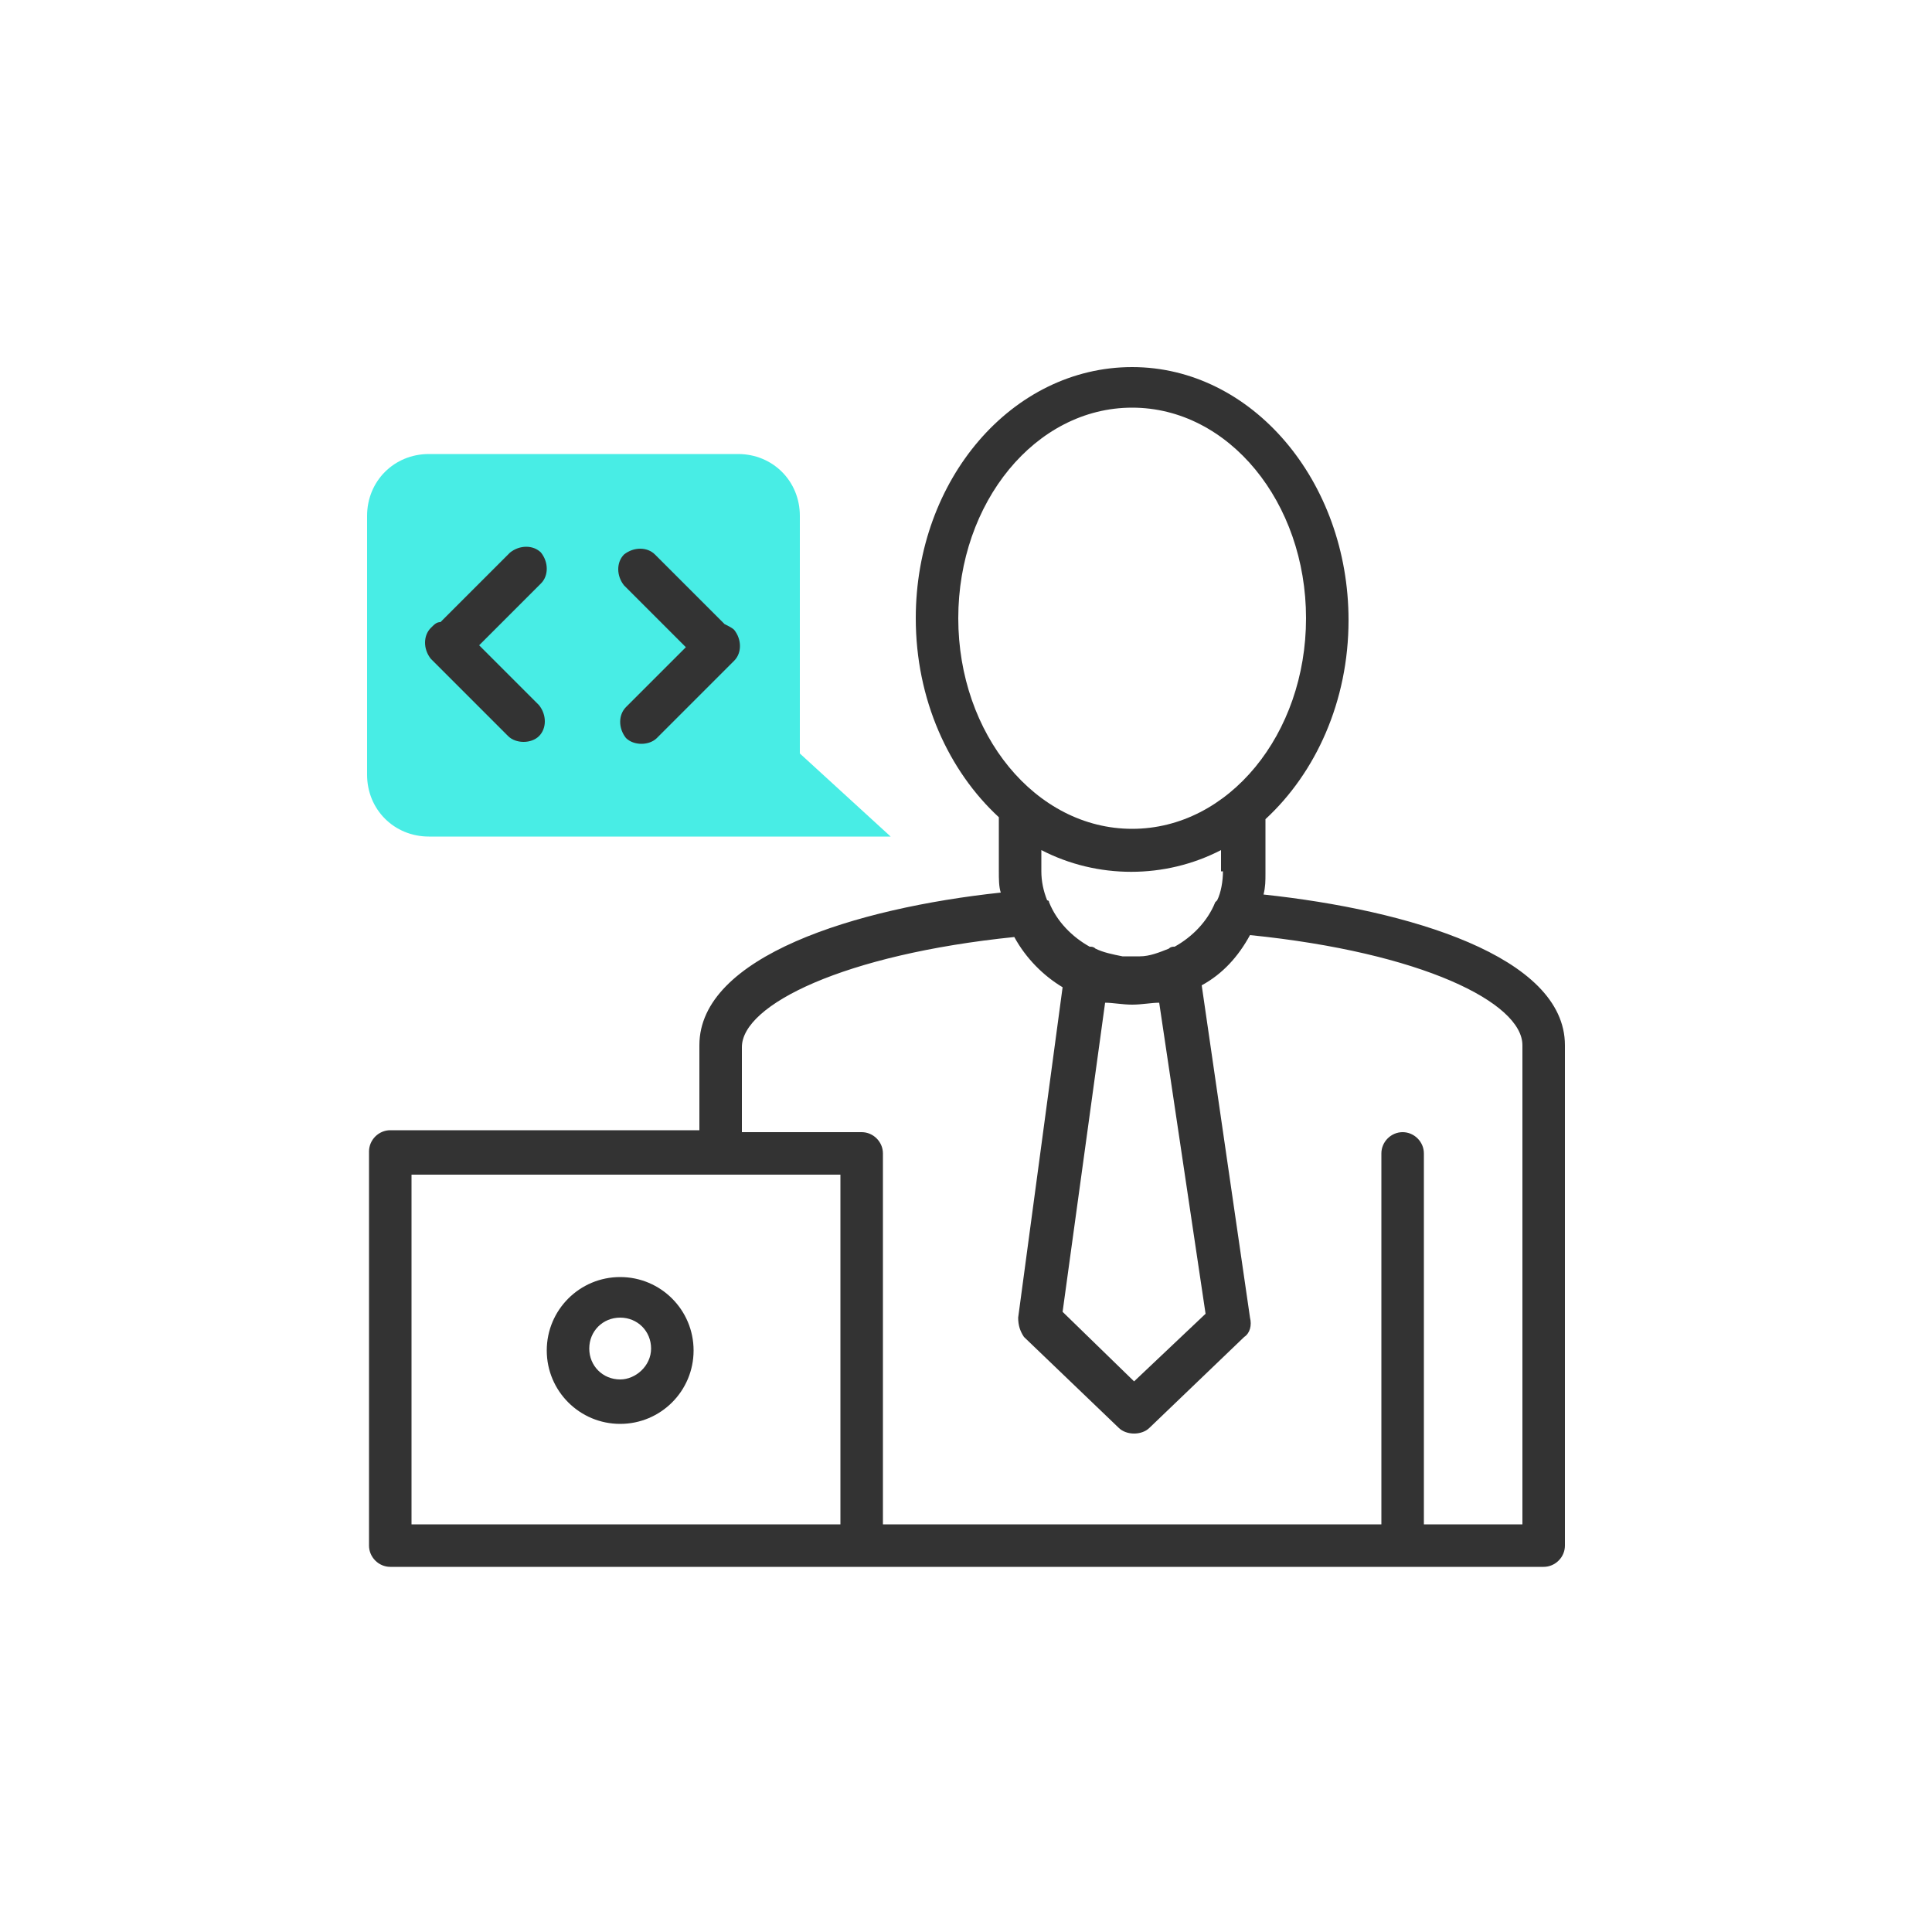
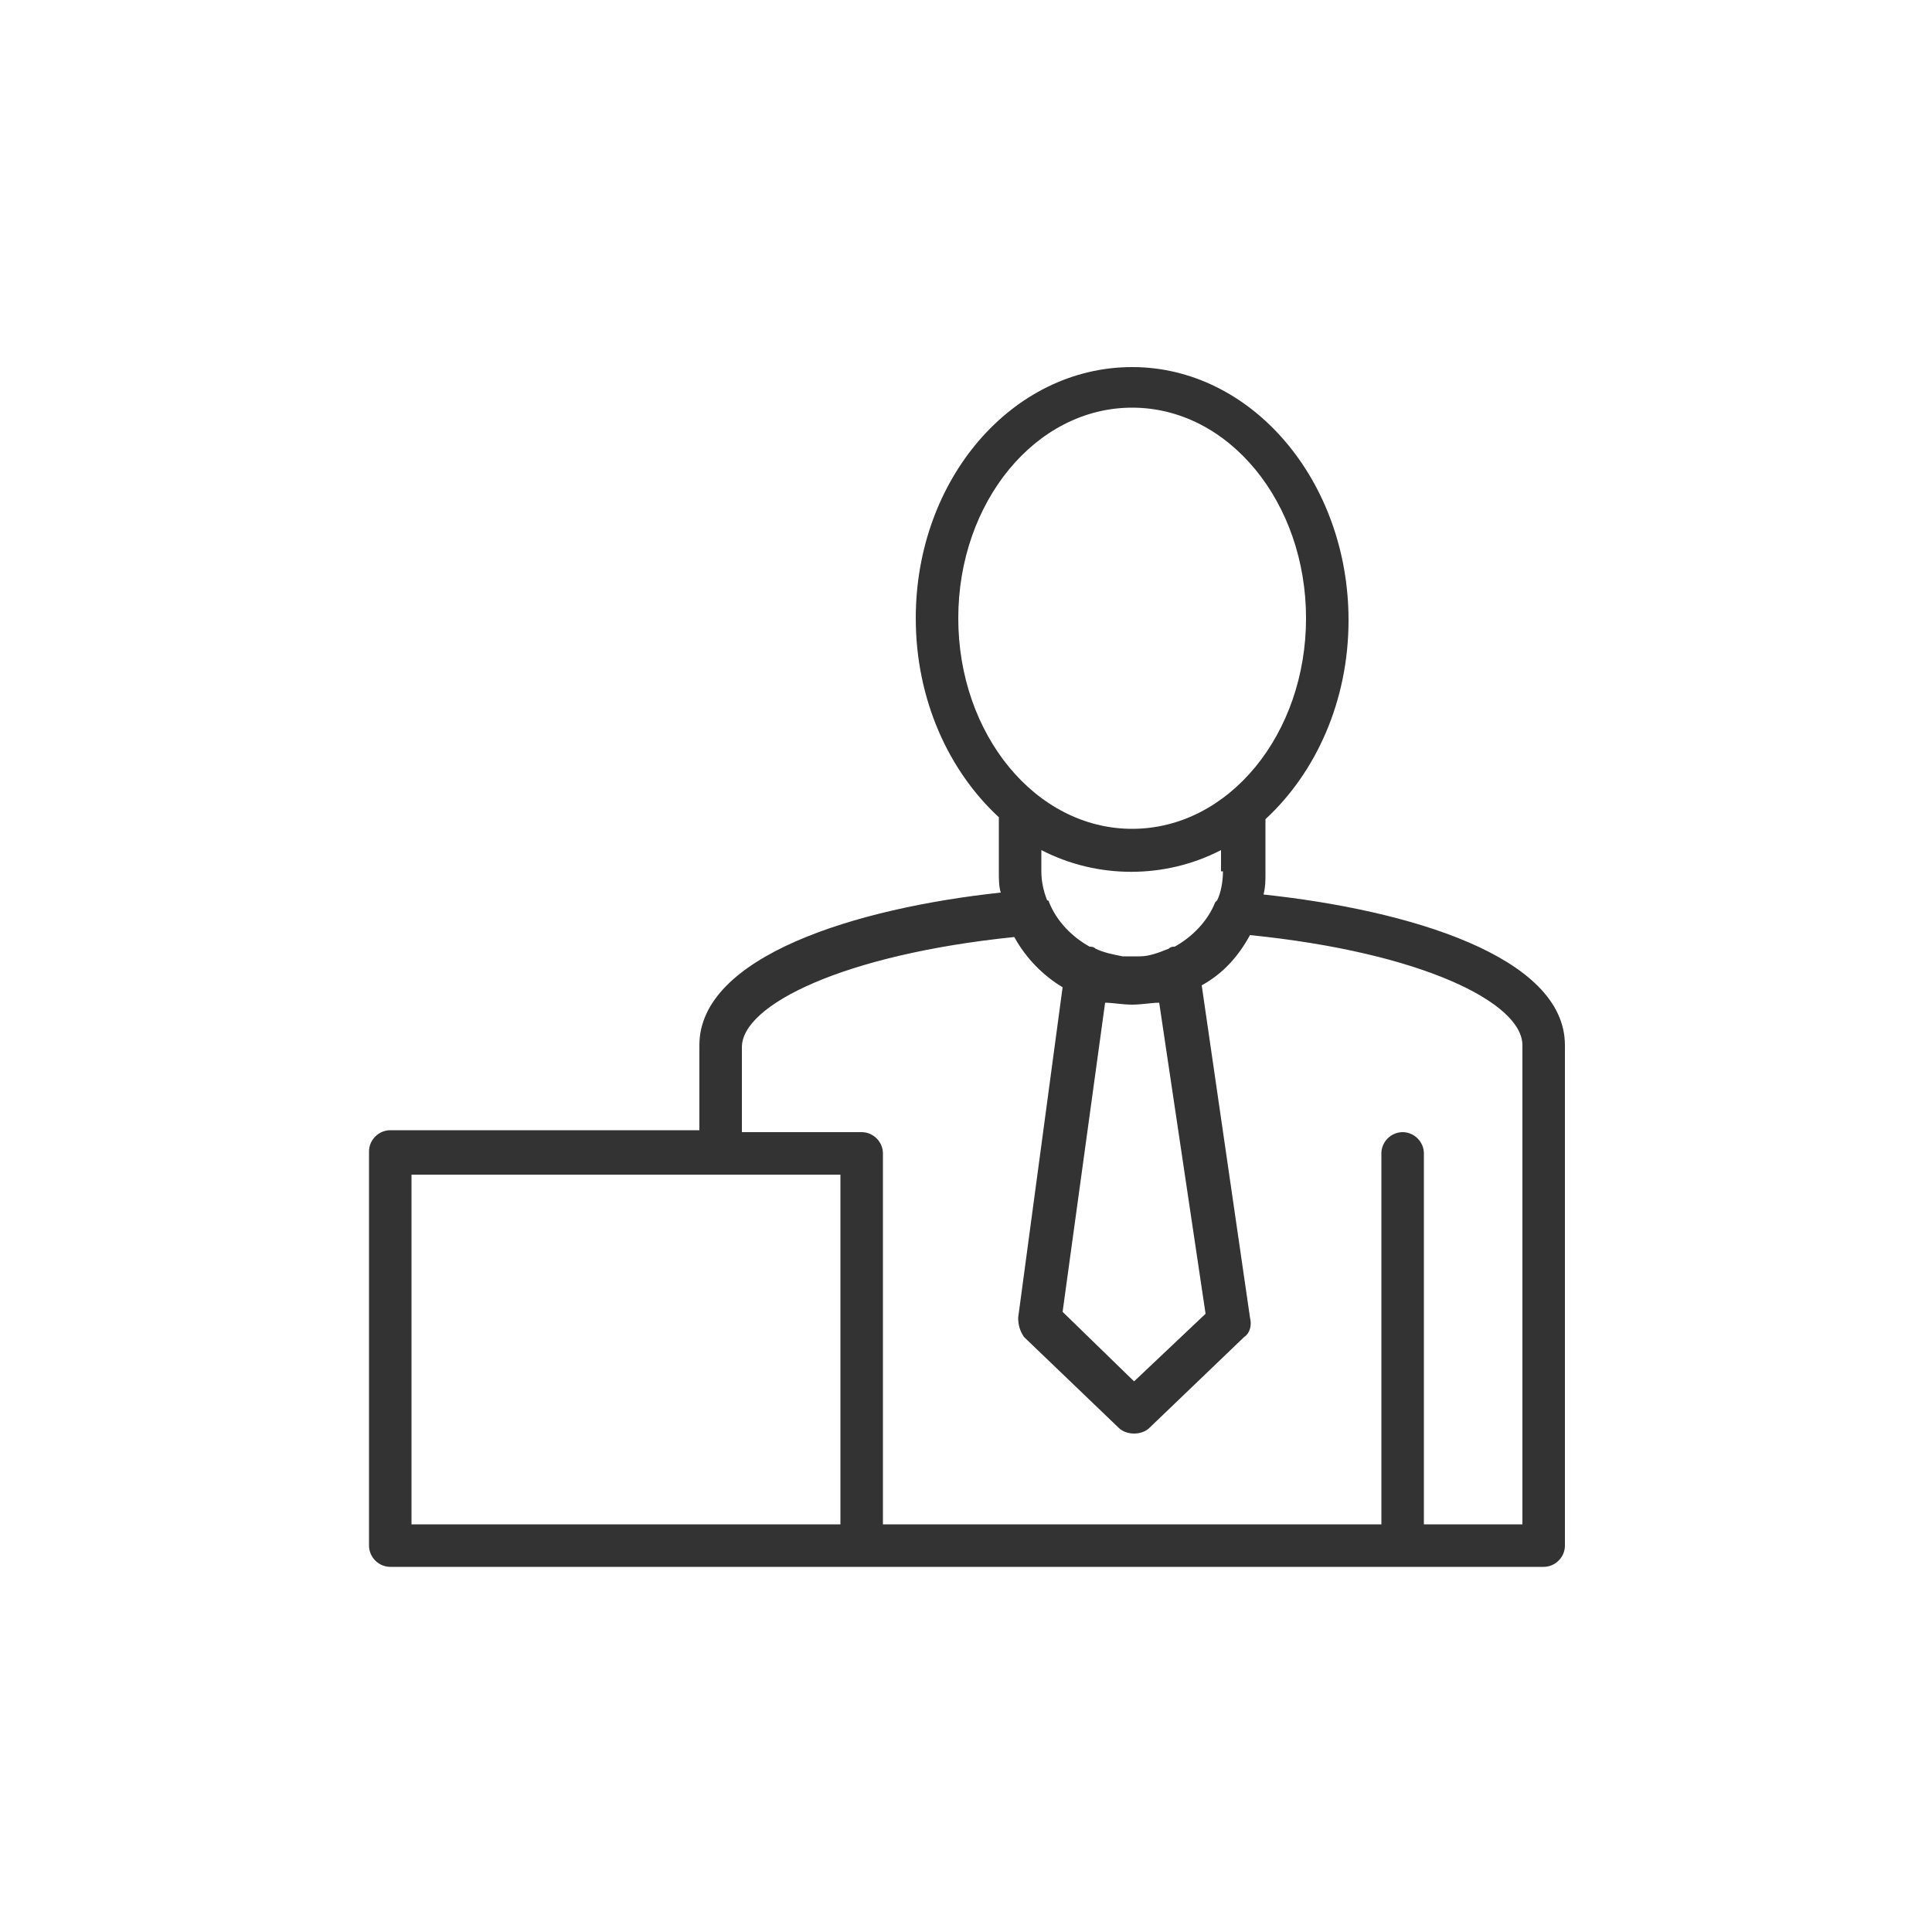
<svg xmlns="http://www.w3.org/2000/svg" id="design" viewBox="0 0 100 100" style="enable-background:new 0 0 100 100;" xml:space="preserve">
  <style type="text/css">	.st0{fill:#48EDE5;}	.st1{fill:#333333;}</style>
  <g>
-     <path class="st0" d="M41.4,39V26.7c0-1.8-1.4-3.2-3.2-3.2h-16c-1.8,0-3.2,1.4-3.2,3.2v13.4c0,1.8,1.4,3.2,3.2,3.2h15.9h8L41.4,39z" />
    <g>
      <path class="st1" d="M65.4,46.3c0.1-0.4,0.1-0.7,0.1-1.1v-2.8c2.6-2.4,4.3-6.1,4.3-10.3c0-7.2-5-13.1-11.2-13.1S47.4,24.8,47.4,32    c0,4.2,1.7,7.9,4.3,10.3v2.8c0,0.4,0,0.8,0.1,1.1c-7.5,0.8-15.6,3.3-15.6,7.9v4.4h-16c-0.6,0-1.1,0.5-1.1,1.1V80    c0,0.6,0.5,1.1,1.1,1.1h17.1h7.3h28h7.3c0.6,0,1.1-0.5,1.1-1.1V54.1C81,49.5,72.9,47.1,65.4,46.3z M63.3,45.1    c0,0.5-0.1,1.1-0.3,1.5c0,0-0.1,0.1-0.1,0.1c-0.4,1-1.2,1.8-2.1,2.3c-0.1,0-0.2,0-0.3,0.1c-0.5,0.2-1,0.4-1.5,0.4    c-0.1,0-0.3,0-0.4,0c-0.2,0-0.3,0-0.5,0c-0.5-0.1-1-0.2-1.4-0.4c-0.1-0.1-0.2-0.1-0.3-0.1c-0.9-0.5-1.7-1.3-2.1-2.3    c0-0.1-0.1-0.1-0.1-0.1c-0.2-0.5-0.3-1-0.3-1.5v-1.1c2.9,1.5,6.4,1.5,9.3,0V45.1z M58.6,52c0.5,0,1-0.1,1.4-0.1l2.4,16.1l-3.7,3.5    L55,67.9l2.2-16C57.6,51.9,58.1,52,58.6,52z M49.6,32c0-6,4-10.9,9-10.9c5,0,9,4.9,9,10.9s-4,10.9-9,10.9    C53.6,42.9,49.6,38,49.6,32z M21.3,78.9V60.8h22.2v18.1h-6.2H21.3z M78.8,78.9h-5.1V59.7c0-0.6-0.5-1.1-1.1-1.1s-1.1,0.5-1.1,1.1    v19.2H45.7V59.7c0-0.6-0.5-1.1-1.1-1.1h-6.2v-4.4c0-2.2,5.3-4.8,14.1-5.7c0.6,1.1,1.5,2,2.5,2.6l-2.3,17.1c0,0.4,0.1,0.7,0.3,1    l4.9,4.7c0.2,0.2,0.5,0.3,0.8,0.3s0.6-0.1,0.8-0.3l4.9-4.7c0.3-0.2,0.4-0.6,0.3-1L62.2,51c1.1-0.6,1.9-1.5,2.5-2.6    c8.9,0.9,14.1,3.5,14.1,5.7V78.9z" />
-       <path class="st1" d="M26.3,38.1c0.2,0.2,0.5,0.3,0.8,0.3s0.6-0.1,0.8-0.3c0.4-0.4,0.4-1.1,0-1.6l-3.1-3.1l3.2-3.2    c0.4-0.4,0.4-1.1,0-1.6c-0.4-0.4-1.1-0.4-1.6,0l-3.6,3.6c-0.2,0-0.3,0.1-0.5,0.3c-0.4,0.4-0.4,1.1,0,1.6L26.3,38.1z" />
-       <path class="st1" d="M35.5,33.5l-3.1,3.1c-0.4,0.4-0.4,1.1,0,1.6c0.2,0.2,0.5,0.3,0.8,0.3s0.6-0.1,0.8-0.3l3.9-3.9c0,0,0,0,0,0    s0,0,0,0l0.1-0.1c0.4-0.4,0.4-1.1,0-1.6c-0.1-0.1-0.3-0.2-0.5-0.3l-3.6-3.6c-0.4-0.4-1.1-0.4-1.6,0c-0.4,0.4-0.4,1.1,0,1.6    L35.5,33.5z" />
-       <path class="st1" d="M32.1,66.1c-2.1,0-3.8,1.7-3.8,3.8s1.7,3.8,3.8,3.8s3.8-1.7,3.8-3.8S34.2,66.1,32.1,66.1z M32.1,71.4    c-0.9,0-1.6-0.7-1.6-1.6s0.7-1.6,1.6-1.6s1.6,0.7,1.6,1.6S32.9,71.4,32.1,71.4z" />
    </g>
  </g>
</svg>